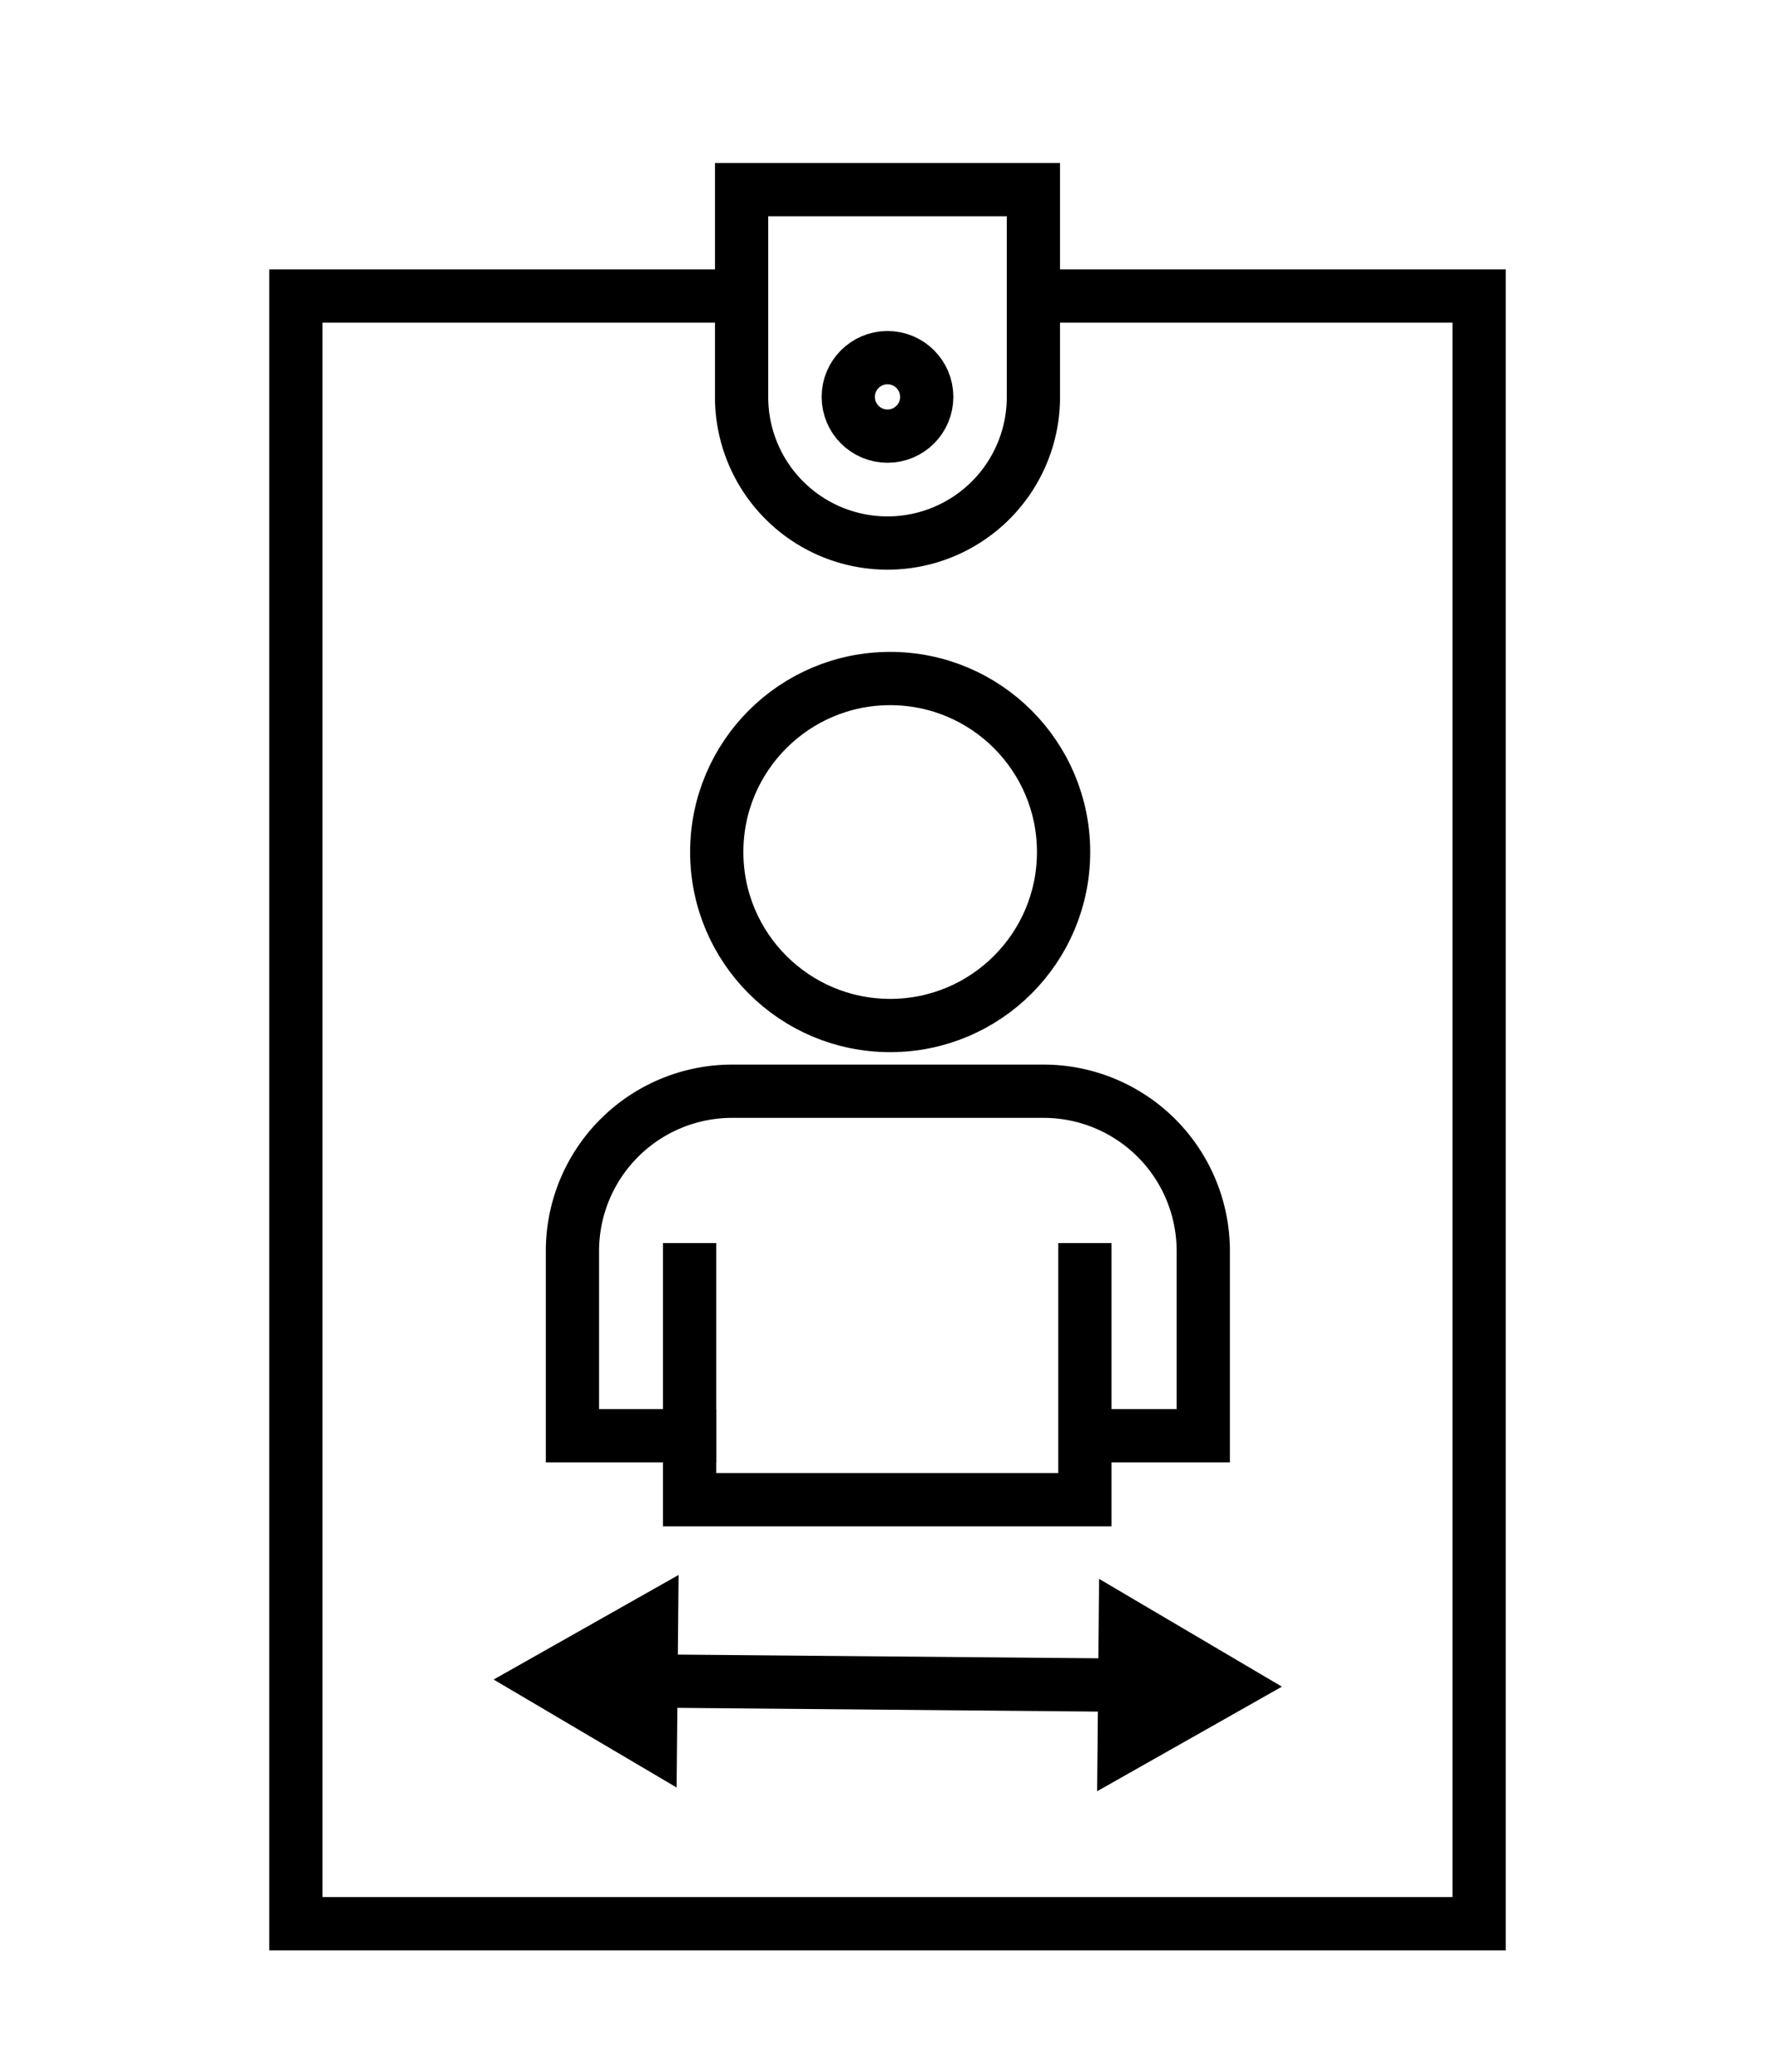
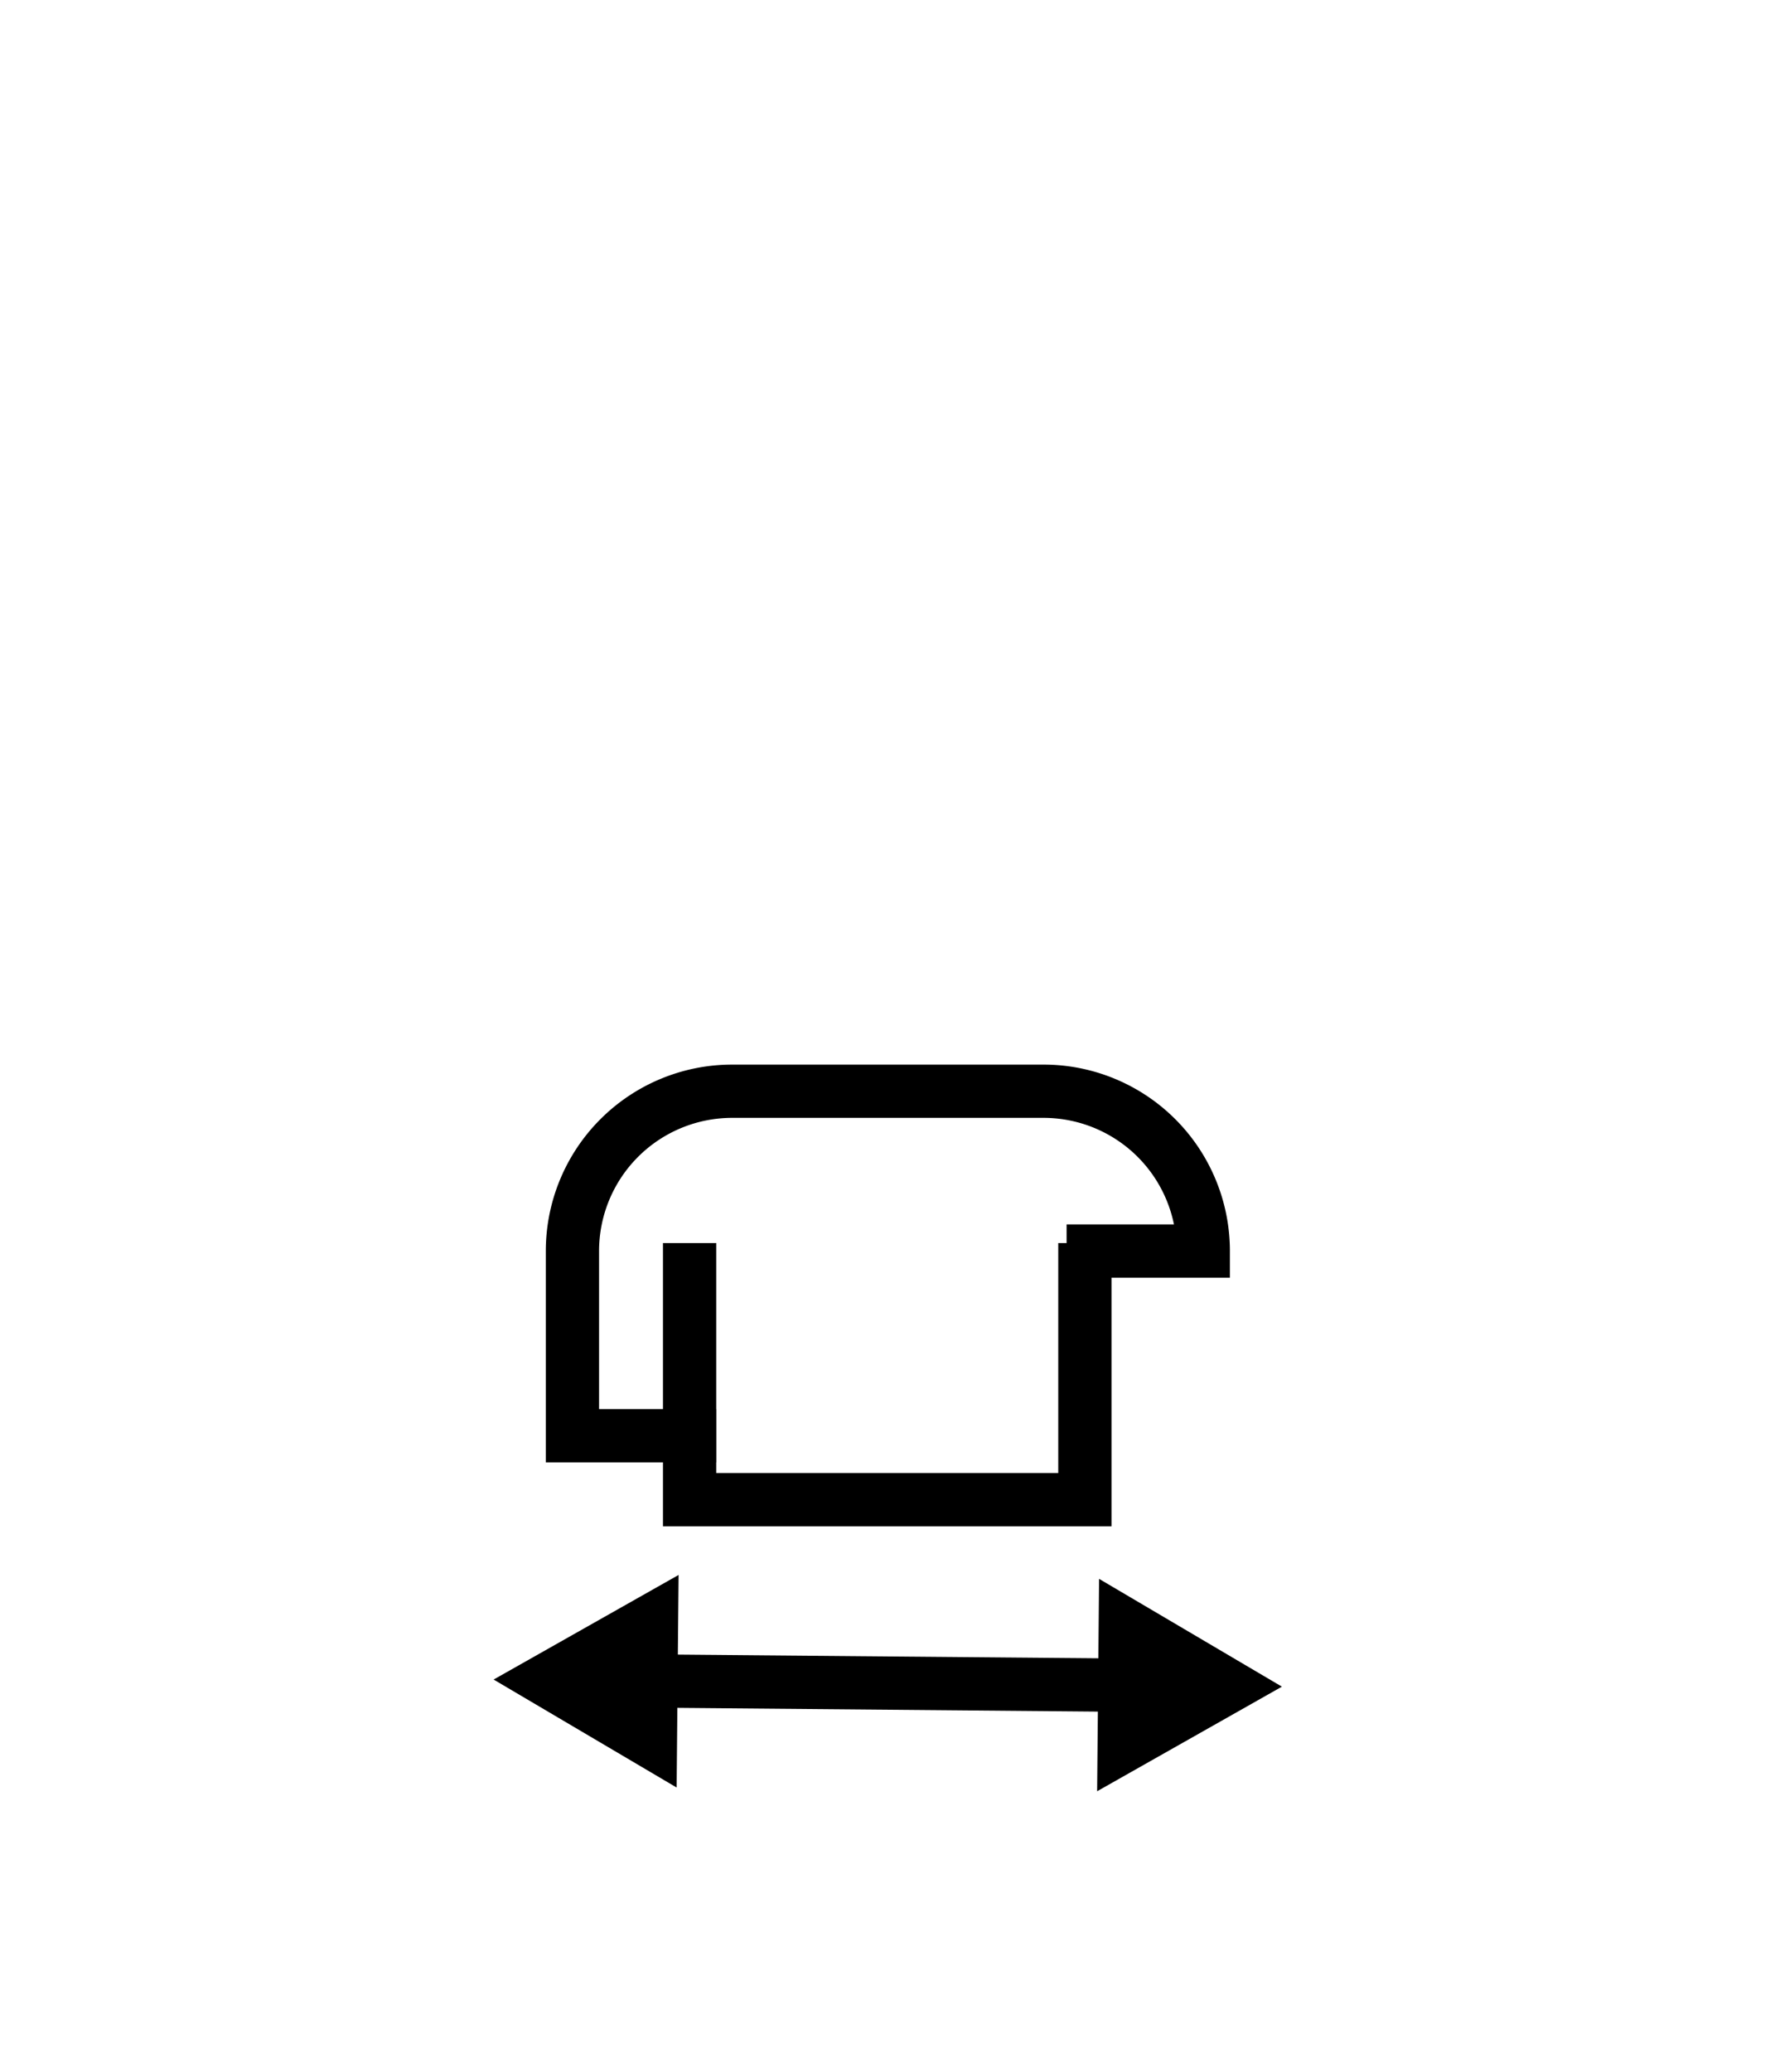
<svg xmlns="http://www.w3.org/2000/svg" id="ICONS" width="100" height="116.67" viewBox="0 0 100 116.67">
  <defs>
    <style>.cls-1,.cls-2{fill:none;stroke:#000;stroke-miterlimit:10;stroke-width:3px;}.cls-2{stroke-linecap:square;}</style>
  </defs>
  <title>Identification</title>
-   <polyline class="cls-1" points="59.33 16.67 83.33 16.67 83.33 108.33 16.67 108.33 16.67 16.67 40.67 16.67" />
  <g id="_Group_" data-name="&lt;Group&gt;">
    <g id="_Group_2" data-name="&lt;Group&gt;">
      <g id="_Group_3" data-name="&lt;Group&gt;">
        <g id="_Group_4" data-name="&lt;Group&gt;">
          <g id="_Group_5" data-name="&lt;Group&gt;">
            <g id="_Group_6" data-name="&lt;Group&gt;">
              <g id="_Group_7" data-name="&lt;Group&gt;">
-                 <circle id="_Ellipse_" data-name="&lt;Ellipse&gt;" class="cls-2" cx="50.15" cy="47.98" r="9.77" />
-                 <path id="_Path_" data-name="&lt;Path&gt;" class="cls-2" d="M38.85,80.85h-6.6V70.45a9,9,0,0,1,9-9H58.79a9,9,0,0,1,9,9v10.4H61.59" />
+                 <path id="_Path_" data-name="&lt;Path&gt;" class="cls-2" d="M38.85,80.85h-6.6V70.45a9,9,0,0,1,9-9H58.79a9,9,0,0,1,9,9H61.59" />
              </g>
            </g>
          </g>
        </g>
      </g>
    </g>
  </g>
  <polyline class="cls-2" points="38.85 71.5 38.85 84.45 61.12 84.45 61.12 71.5" />
-   <path class="cls-1" d="M41.78,10.68H58.22a0,0,0,0,1,0,0V22.36A8.22,8.22,0,0,1,50,30.58h0a8.22,8.22,0,0,1-8.22-8.22V10.68a0,0,0,0,1,0,0Z" />
-   <circle class="cls-1" cx="50" cy="22.35" r="2.21" />
  <line class="cls-1" x1="36.42" y1="94.66" x2="63.61" y2="94.9" />
  <polygon points="38.12 100.66 27.81 94.58 38.23 88.69 38.12 100.66" />
  <polygon points="61.81 100.87 72.22 94.98 61.92 88.91 61.81 100.87" />
</svg>